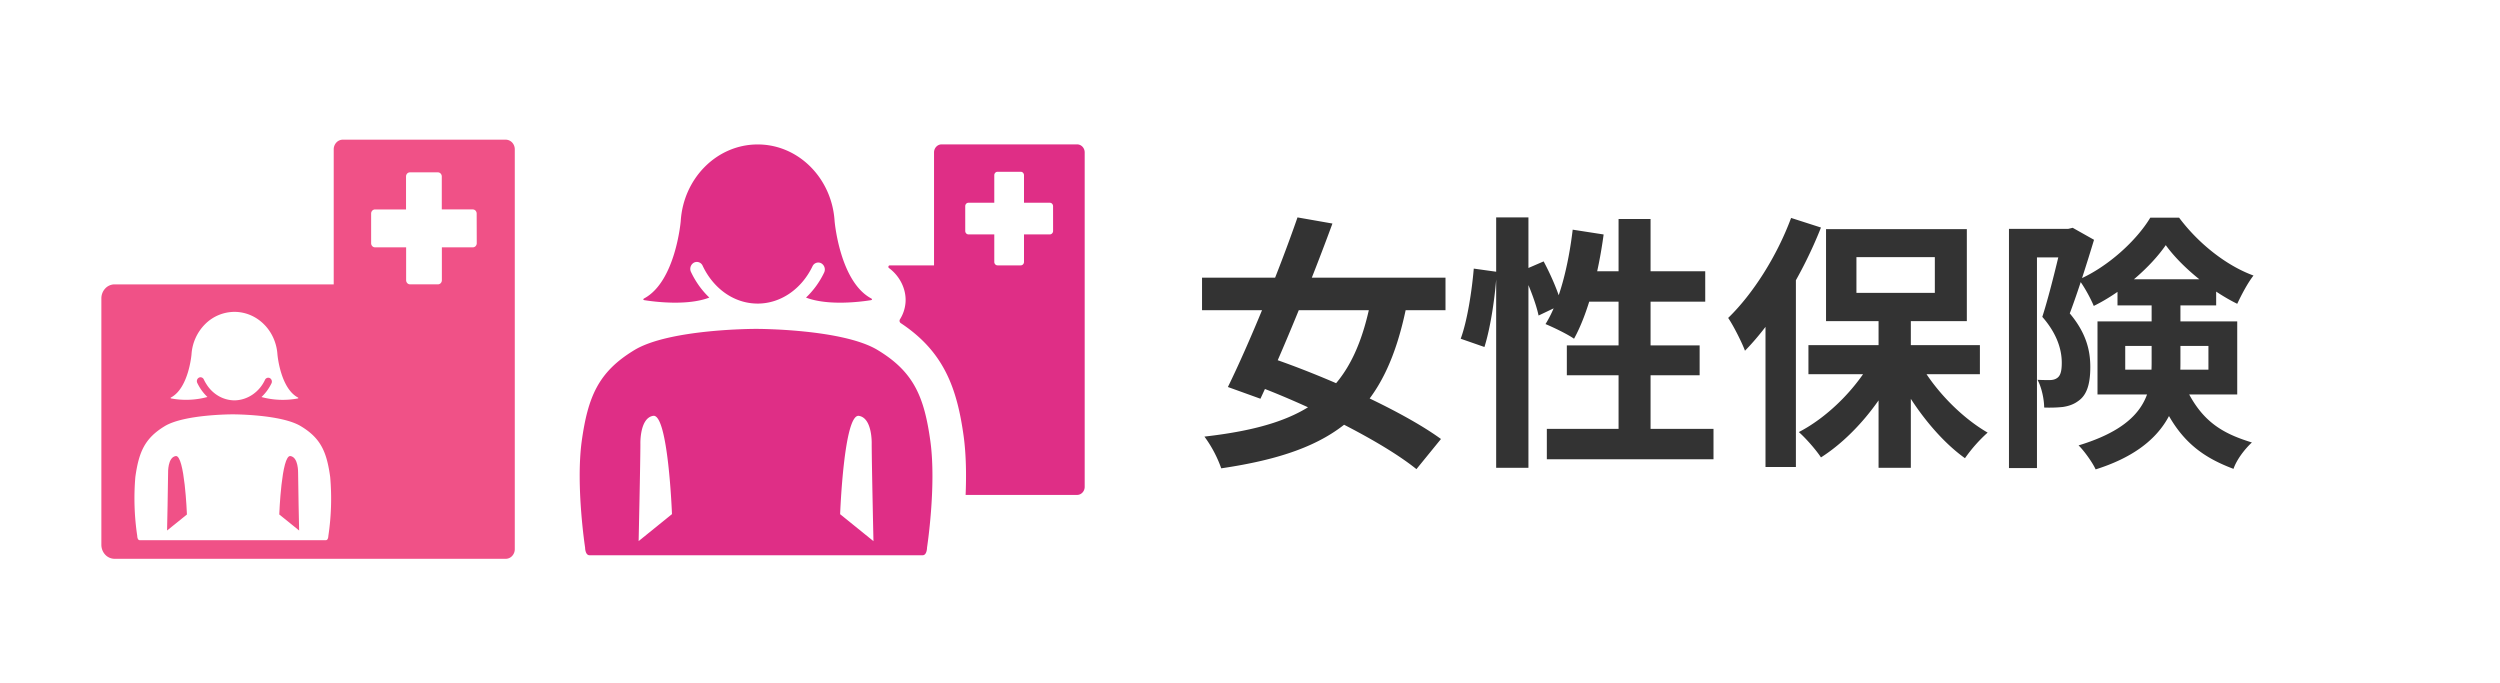
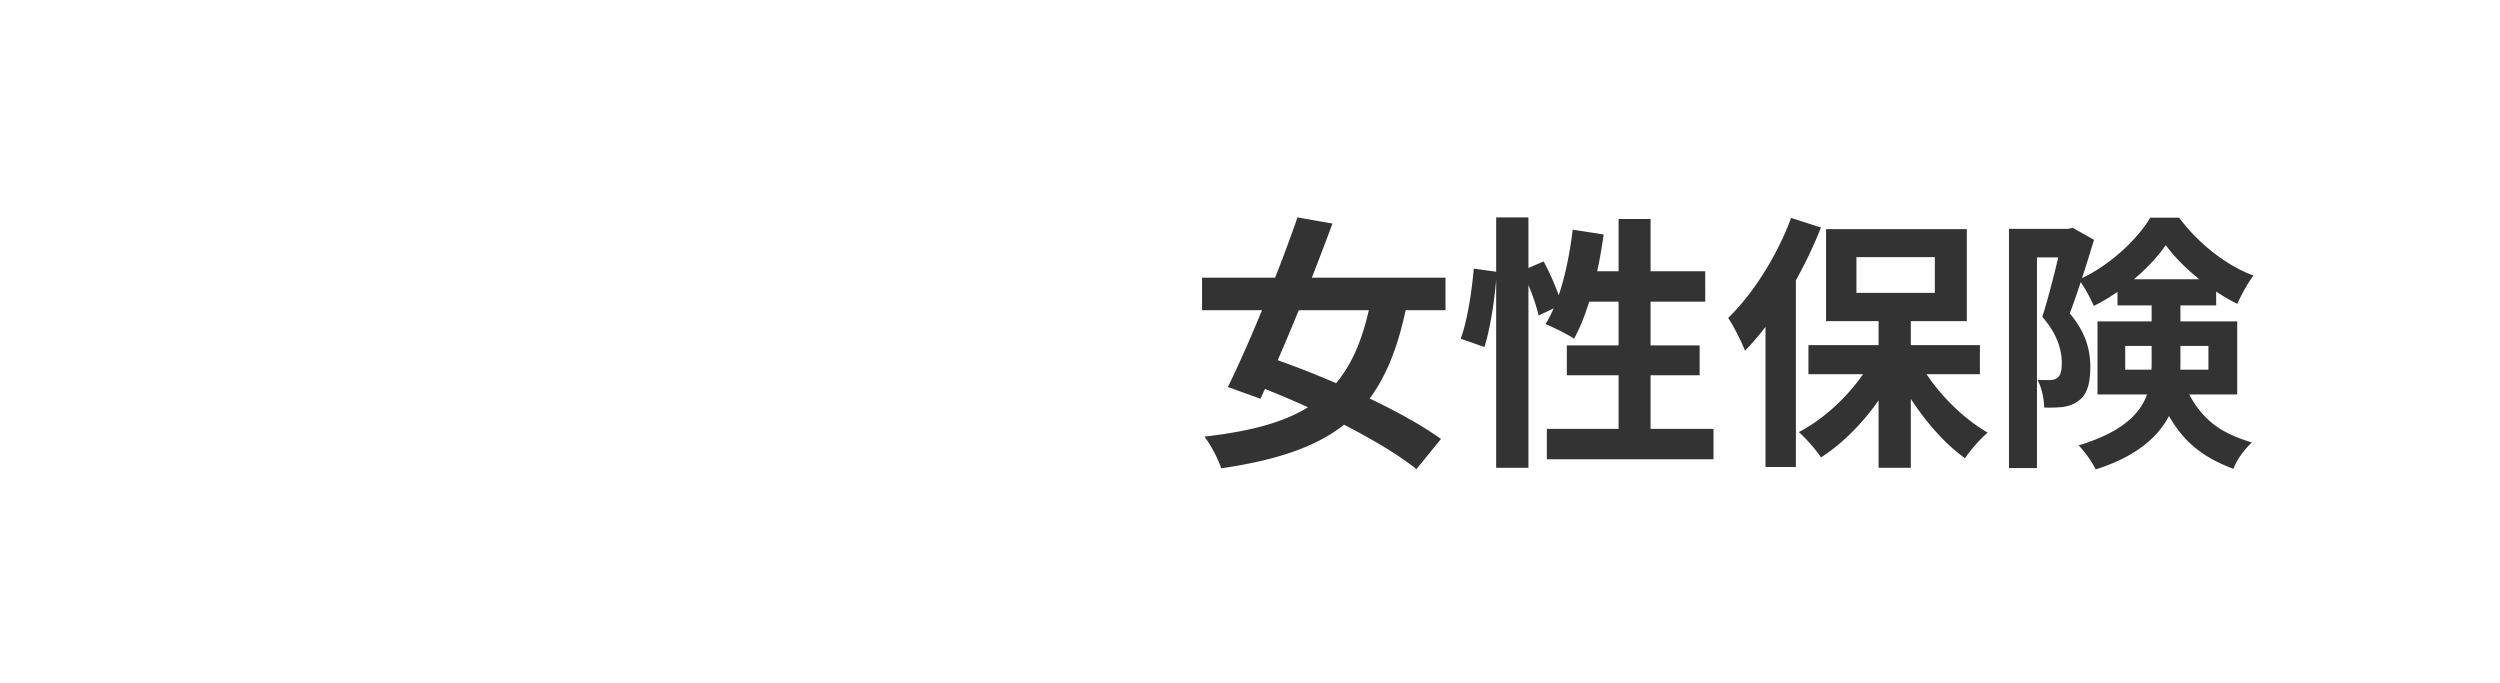
<svg xmlns="http://www.w3.org/2000/svg" width="150" height="41" fill="none">
  <path fill="#333" d="M72.122 16.66H86.73v1.952H72.122zm5.728-3.616 2.096.368c-1.264 3.456-3.024 7.744-4.32 10.512l-1.952-.704c1.28-2.608 3.04-6.896 4.176-10.176m4.48 4.576 2.112.48c-1.28 6.656-4.24 8.976-11.168 10a7.3 7.3 0 0 0-1.008-1.904c6.416-.736 9.008-2.672 10.064-8.576m-7.6 5.28 1.296-1.504c3.408 1.136 8.08 3.232 10.432 4.944l-1.472 1.808C82.842 26.42 78.298 24.18 74.73 22.9m15.04-9.856h1.936v15.024H89.77zm-1.344 3.072 1.376.192c-.08 1.392-.352 3.296-.736 4.512l-1.424-.496c.4-1.088.672-2.88.784-4.208m2.896.128 1.296-.56c.448.832.912 1.92 1.072 2.592l-1.376.656c-.144-.704-.576-1.824-.992-2.688m3.04-2.464 1.856.288c-.32 2.384-.944 4.752-1.776 6.256-.384-.272-1.248-.688-1.712-.88.848-1.344 1.376-3.52 1.632-5.664m.56 2.496h7.392V18.1h-7.936zm2.192-3.136h1.92v13.648h-1.92zm-3.104 7.584h7.968v1.792H94.01zm-1.2 5.008h10v1.824h-10zm19.904-7.024h1.936v9.36h-1.936zm-4.208 2h10.288v1.744h-10.288zm6.512.768c.88 1.744 2.576 3.52 4.24 4.48a9 9 0 0 0-1.36 1.536c-1.68-1.2-3.328-3.36-4.32-5.488zm-2.56-.144 1.504.528c-1.04 2.256-2.816 4.384-4.704 5.584-.304-.464-.912-1.152-1.328-1.52 1.824-.944 3.6-2.768 4.528-4.592m-1.072-5.904v2.144h4.704v-2.144zm-1.824-1.68h8.448v5.52h-8.448zm-2.096-.672 1.792.576c-1.072 2.72-2.784 5.584-4.56 7.392-.16-.448-.688-1.504-1.008-1.968 1.488-1.44 2.928-3.712 3.776-6m-1.536 4.432 1.808-1.824.016.016v12.32h-1.824zm14.608-3.776h3.808v1.712h-2.128v12.64h-1.68zm3.232 0h.32l.272-.064 1.28.72c-.416 1.376-.976 3.152-1.456 4.416 1.024 1.216 1.232 2.288 1.232 3.216 0 1.024-.208 1.696-.736 2.048-.256.192-.576.304-.928.352a8 8 0 0 1-1.104.032c0-.464-.144-1.2-.4-1.664.272.016.528.016.72.016.176 0 .336-.032.464-.128.208-.144.272-.448.272-.912 0-.72-.24-1.696-1.168-2.752.464-1.44.992-3.696 1.232-4.72zm3.28 3.024h5.92v1.568h-5.92zm2.896-2.048c-.88 1.28-2.56 2.784-4.32 3.648-.192-.464-.576-1.168-.896-1.584 1.76-.768 3.472-2.352 4.288-3.712h1.728c1.136 1.52 2.8 2.864 4.464 3.472-.352.448-.72 1.152-.976 1.696-1.568-.768-3.344-2.208-4.288-3.52m-2.432 6.048v1.424h4.992v-1.424zm-1.664-1.472h8.384v4.384h-8.384zm3.248-1.552h1.728v4.08c0 2.368-.768 4.992-5.088 6.352-.176-.4-.704-1.136-1.024-1.44 3.952-1.2 4.384-3.072 4.384-4.96zm1.856 5.088c.992 2.416 2.336 3.168 4.16 3.728-.432.4-.912 1.024-1.104 1.584-2.08-.784-3.584-1.92-4.688-4.976z" />
-   <path fill="#F05187" d="M10.543 27.363c-.487.078-.457 1-.457 1 0 .633-.062 3.468-.062 3.468l1.192-.962s-.136-3.591-.673-3.506M17.428 27.363c-.538-.085-.672 3.505-.672 3.505l1.192.963s-.062-2.836-.062-3.468c-.002 0 .028-.923-.458-1" />
-   <path fill="#F05187" d="M30.34 8.38h-9.773a.53.53 0 0 0-.384.17.6.6 0 0 0-.16.407v8.105H6.872a.77.77 0 0 0-.557.246.87.87 0 0 0-.233.592v14.79c.001.223.085.436.233.593a.77.77 0 0 0 .557.245h23.47c.145 0 .283-.06.385-.169a.6.6 0 0 0 .16-.407V8.957a.6.6 0 0 0-.161-.409.54.54 0 0 0-.386-.168M10.27 23.842c1.05-.568 1.22-2.572 1.22-2.572a2.82 2.82 0 0 1 .815-1.819 2.5 2.5 0 0 1 1.764-.739c.654 0 1.284.264 1.763.74.479.474.77 1.124.815 1.818 0 0 .17 2.008 1.22 2.576.078.043 0 .062 0 .062a4.9 4.9 0 0 1-2.179-.086c.25-.235.455-.517.606-.832a.25.25 0 0 0 .006-.172.23.23 0 0 0-.107-.13.2.2 0 0 0-.16-.015.22.22 0 0 0-.128.106 2.17 2.17 0 0 1-.753.897c-.324.22-.7.34-1.083.346a1.94 1.94 0 0 1-.937-.251 2.1 2.1 0 0 1-.722-.683 2.5 2.5 0 0 1-.186-.33.22.22 0 0 0-.127-.111.2.2 0 0 0-.164.014.23.23 0 0 0-.109.131.25.25 0 0 0 .008.175q.098.205.222.39.173.255.393.462a4.9 4.9 0 0 1-2.179.087s-.076-.022.002-.064m9.43 8.313s0 .256-.149.256H8.385c-.15 0-.15-.256-.15-.256a15.2 15.2 0 0 1-.114-3.537c.209-1.493.559-2.321 1.765-3.05 1.183-.713 4.08-.707 4.08-.707s2.9-.006 4.08.708c1.21.725 1.558 1.556 1.765 3.049.103 1.18.066 2.367-.11 3.537zm8.905-17.562a.26.26 0 0 1-.068.175.23.23 0 0 1-.164.072h-1.861v1.975a.26.26 0 0 1-.069.174.23.23 0 0 1-.164.072H24.6a.23.23 0 0 1-.163-.072.26.26 0 0 1-.069-.174V14.84h-1.86a.22.22 0 0 1-.17-.07.25.25 0 0 1-.07-.176v-1.781c0-.066.025-.128.069-.175a.23.23 0 0 1 .164-.072h1.861v-1.978c0-.066.025-.128.068-.175a.23.23 0 0 1 .165-.072h1.679c.061 0 .12.026.164.072a.26.26 0 0 1 .069.175v1.978h1.86c.062 0 .121.026.165.072a.26.26 0 0 1 .068.175z" />
  <g fill="#DF2E86" clip-path="url(#a)">
    <path d="M38.66 18.01c.586.094 2.574.354 3.9-.155a5 5 0 0 1-.702-.834 5.4 5.4 0 0 1-.398-.701.43.43 0 0 1 .173-.56.38.38 0 0 1 .526.185q.148.315.333.59c.719 1.068 1.801 1.68 2.97 1.68 1.365 0 2.625-.857 3.287-2.236a.38.38 0 0 1 .527-.182.43.43 0 0 1 .17.561 5.1 5.1 0 0 1-1.085 1.497c1.326.51 3.312.25 3.9.155 0 0 .138-.035-.002-.112-1.877-1.02-2.183-4.633-2.183-4.633-.16-2.565-2.162-4.598-4.614-4.598s-4.459 2.033-4.618 4.6c0 0-.305 3.61-2.183 4.631-.14.077-.003.112-.003.112zM53.387 15.923c-.082 0-.115.112-.048.161.662.483 1.08 1.322.985 2.143a2.2 2.2 0 0 1-.325.93.17.17 0 0 0 .045.229c2.584 1.71 3.375 3.884 3.776 6.792.153 1.128.164 2.382.117 3.517h6.691c.248 0 .453-.217.453-.483V9.144c0-.265-.204-.481-.452-.481h-8.133c-.249 0-.454.216-.454.483v6.777zm9.798-2.065c0 .114-.087.206-.193.206H61.44v1.652c0 .113-.087.206-.193.206h-1.396c-.107 0-.194-.093-.194-.206v-1.652h-1.55c-.106 0-.193-.092-.193-.206V12.37c0-.113.087-.205.193-.205h1.55v-1.652c0-.113.087-.206.194-.206h1.396c.106 0 .193.093.193.206v1.652h1.55c.107 0 .194.092.194.205zM55.825 26.49c-.37-2.685-.995-4.175-3.16-5.484-2.111-1.284-7.3-1.273-7.3-1.273s-5.19-.01-7.304 1.273c-2.162 1.309-2.787 2.798-3.16 5.484-.358 2.688.205 6.365.205 6.365s0 .46.268.46h19.983c.265 0 .265-.46.265-.46s.567-3.675.203-6.365m-17.507 5.977s.106-4.77.106-5.835c0 0-.05-1.551.767-1.682.902-.143 1.128 5.897 1.128 5.897l-2.001 1.619zm12.09-1.618s.225-6.04 1.128-5.897c.817.13.766 1.682.766 1.682 0 1.063.106 5.835.106 5.835l-2-1.618z" />
  </g>
  <defs>
    <clipPath id="a">
-       <path fill="#fff" d="M34.781 8.663H65.08v24.65H34.781z" />
-     </clipPath>
+       </clipPath>
  </defs>
</svg>